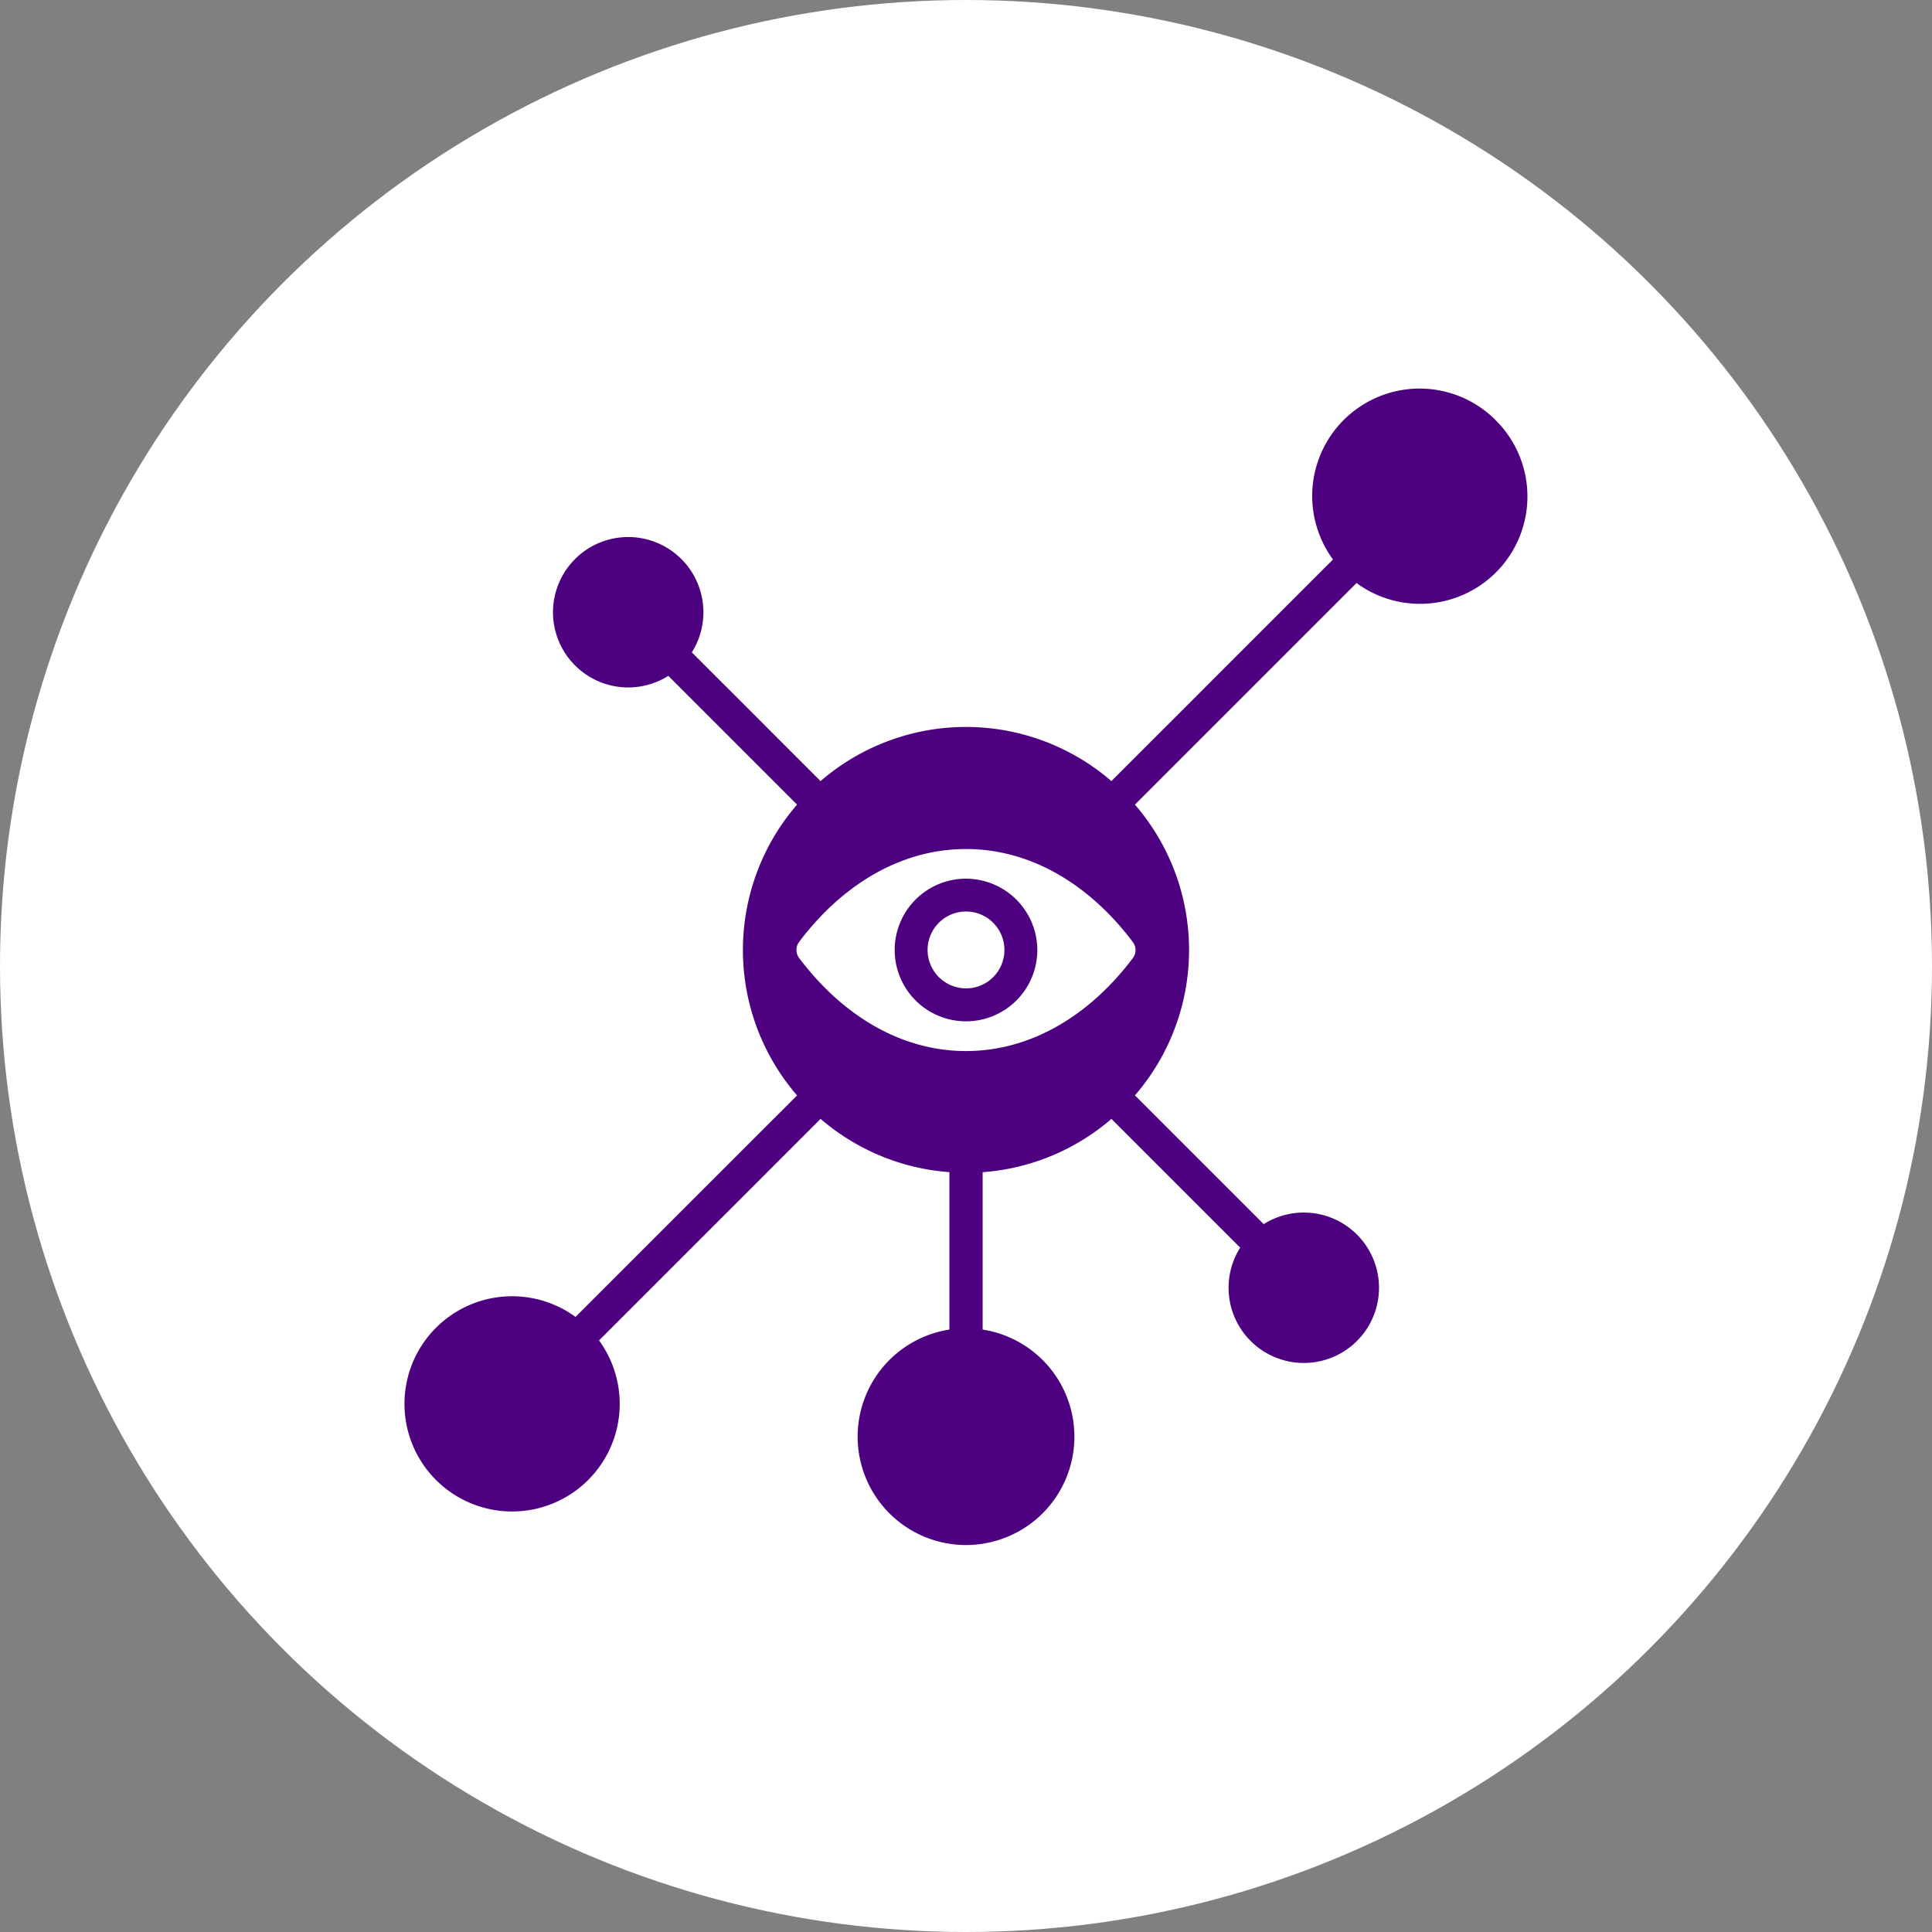
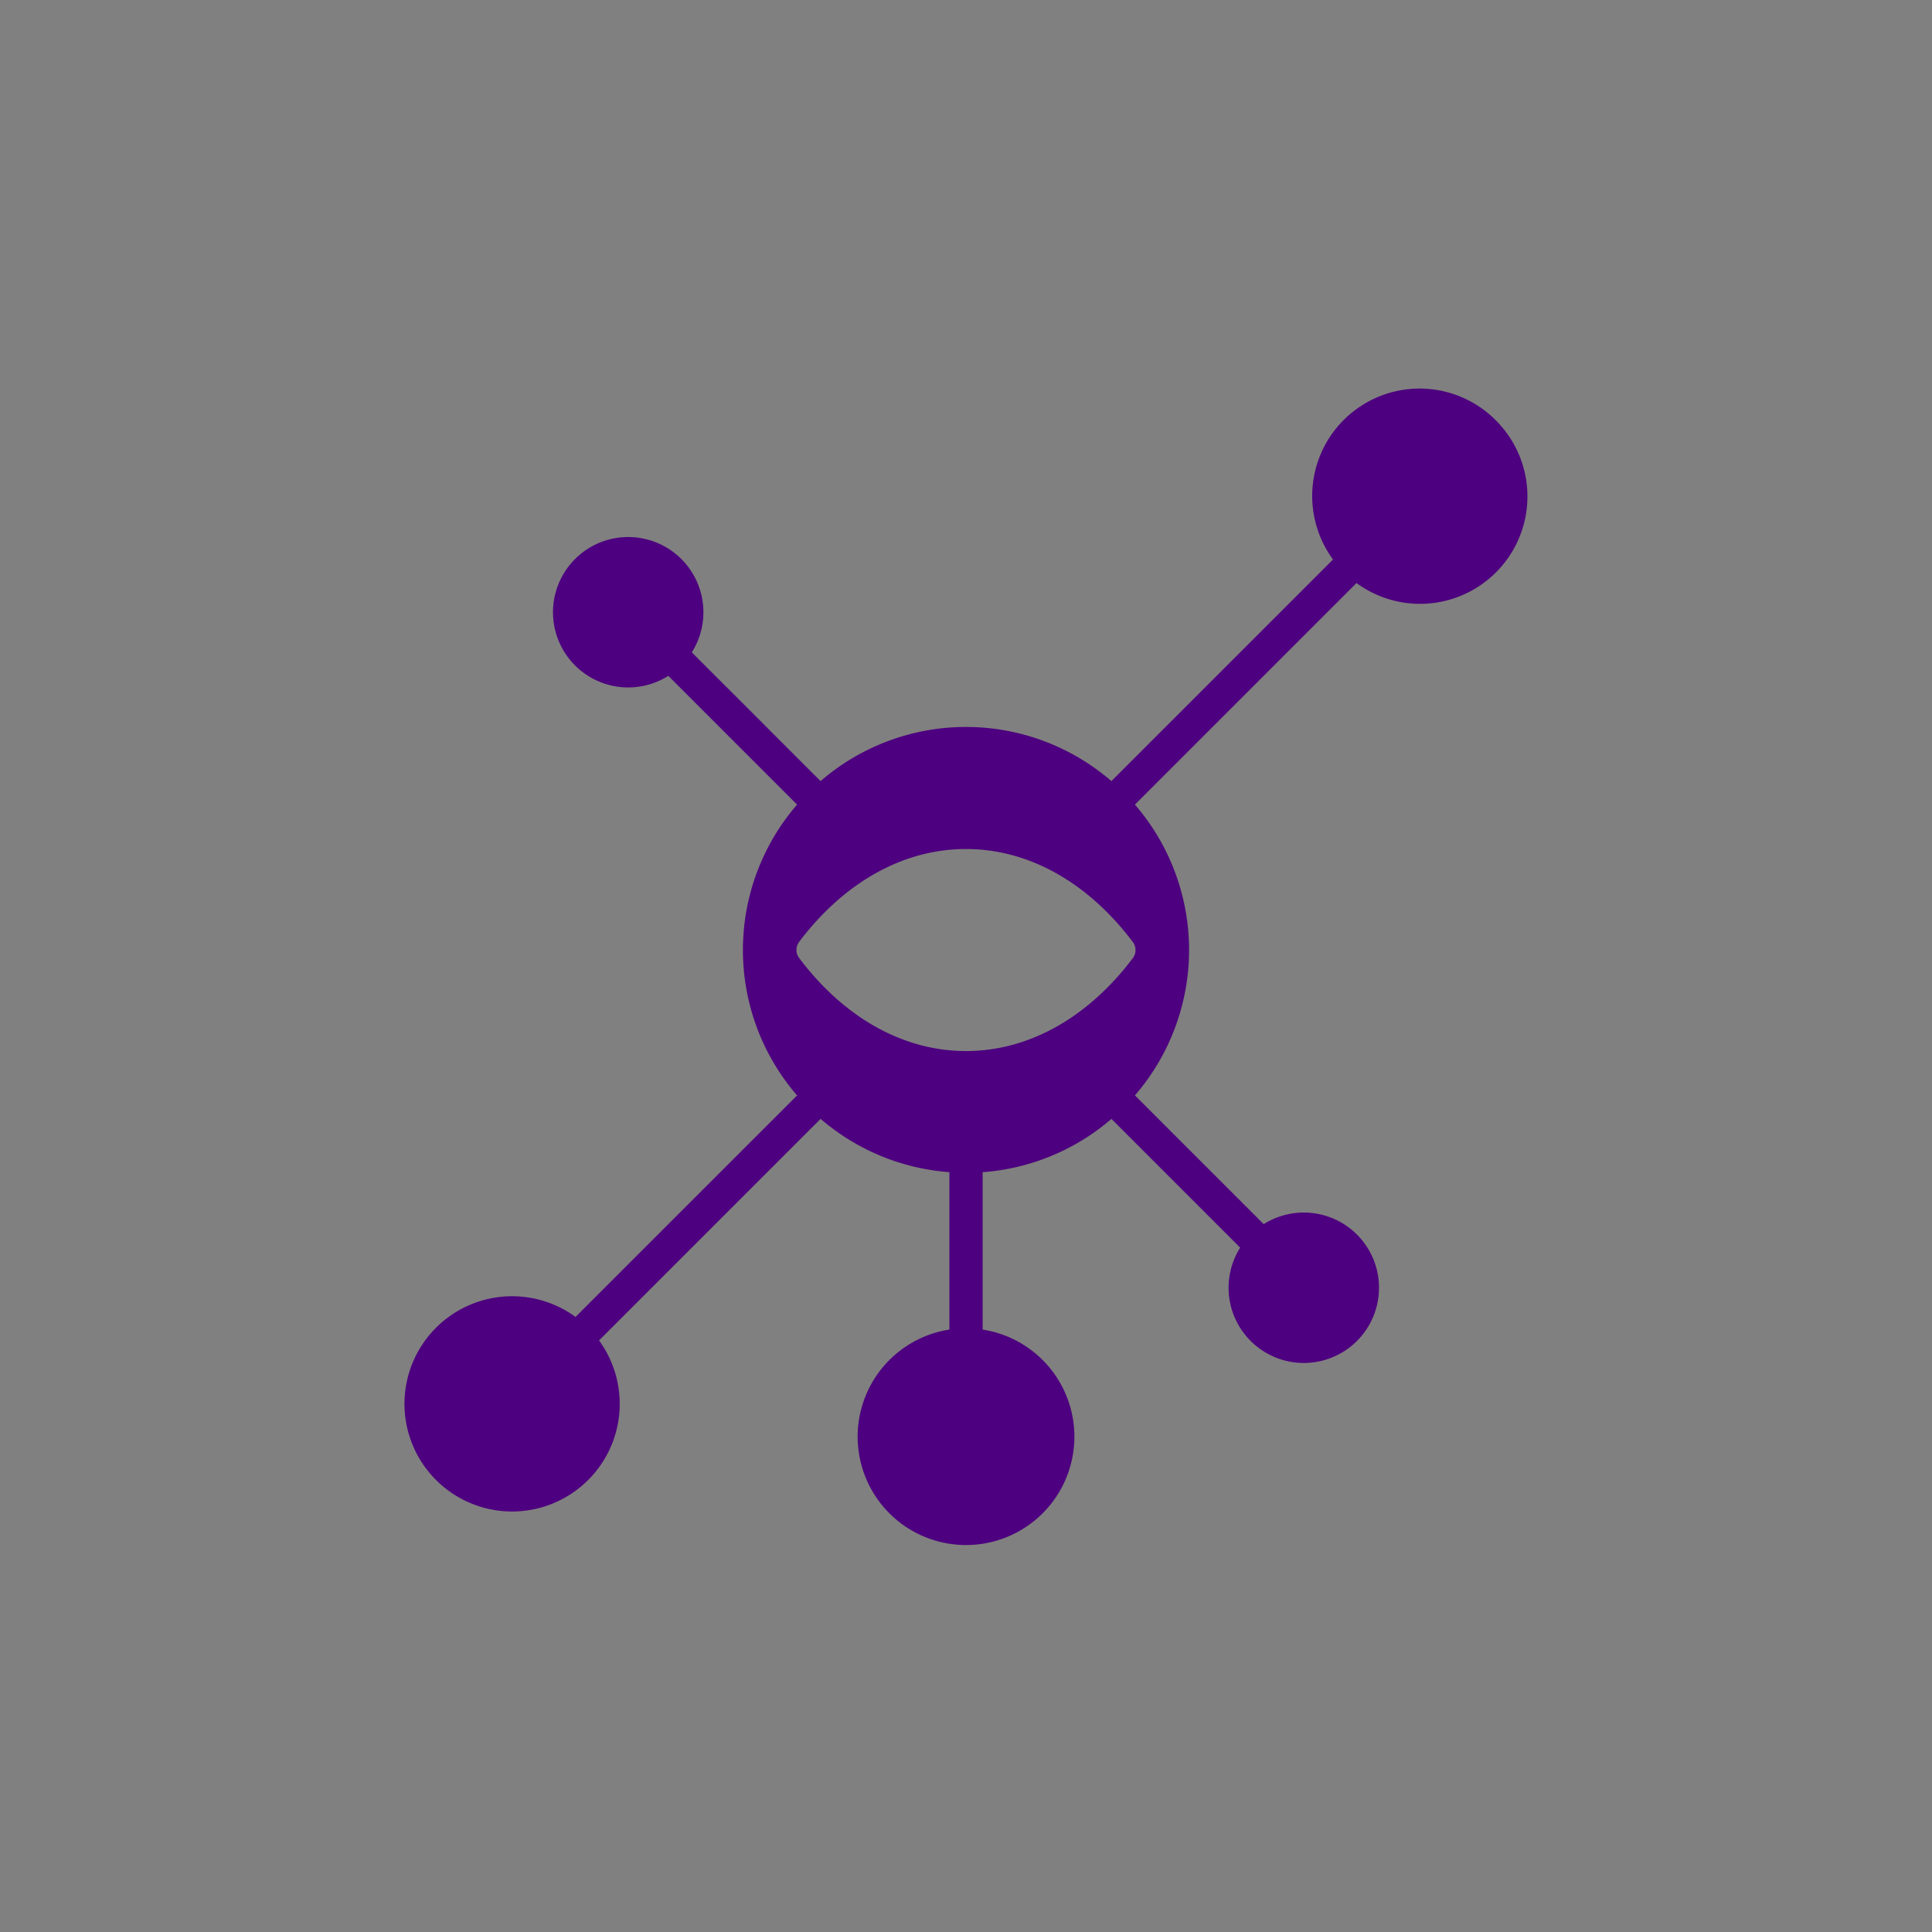
<svg xmlns="http://www.w3.org/2000/svg" id="Layer_1" data-name="Layer 1" viewBox="0 0 512 512">
  <rect x="0" y="0" width="512" height="512" fill="#808080" stroke="none" />
  <defs>
    <style>.cls-1{fill:#fff;}.cls-2{fill:#4d007f;}</style>
  </defs>
  <title>Media Visibility</title>
-   <circle class="cls-1" cx="256" cy="256" r="256" />
-   <path class="cls-2" d="M254.77,232.9A18.9,18.9,0,1,0,274.86,253,18.94,18.94,0,0,0,254.77,232.9Zm1.89,29a10.18,10.18,0,1,1,9.5-9.5A10.16,10.16,0,0,1,256.66,261.91Z" />
  <path class="cls-2" d="M396.39,111.37a28.46,28.46,0,0,0-43.13,36.9L294.53,207h0a58.92,58.92,0,0,0-77.07,0h0l-34.12-34.12a19.93,19.93,0,1,0-6.23,6.23l34.12,34.12h0a58.92,58.92,0,0,0,0,77.07h0L152.52,349a28.52,28.52,0,1,0,6.23,6.23l58.72-58.72h0a58.78,58.78,0,0,0,34.13,14.12v41.72a28.72,28.72,0,1,0,8.81,0V310.64a58.78,58.78,0,0,0,34.13-14.12l34.12,34.12a19.93,19.93,0,1,0,6.23-6.23l-34.12-34.12a58.92,58.92,0,0,0,0-77.06h0l58.72-58.72a28.46,28.46,0,0,0,36.9-43.13ZM300.23,253.89c-11.49,15.26-27.06,24.65-44.23,24.65s-32.74-9.39-44.23-24.67a3.56,3.56,0,0,1,0-4.25C223.26,234.37,238.83,225,256,225s32.74,9.39,44.23,24.67A3.56,3.56,0,0,1,300.23,253.89Z" />
</svg>